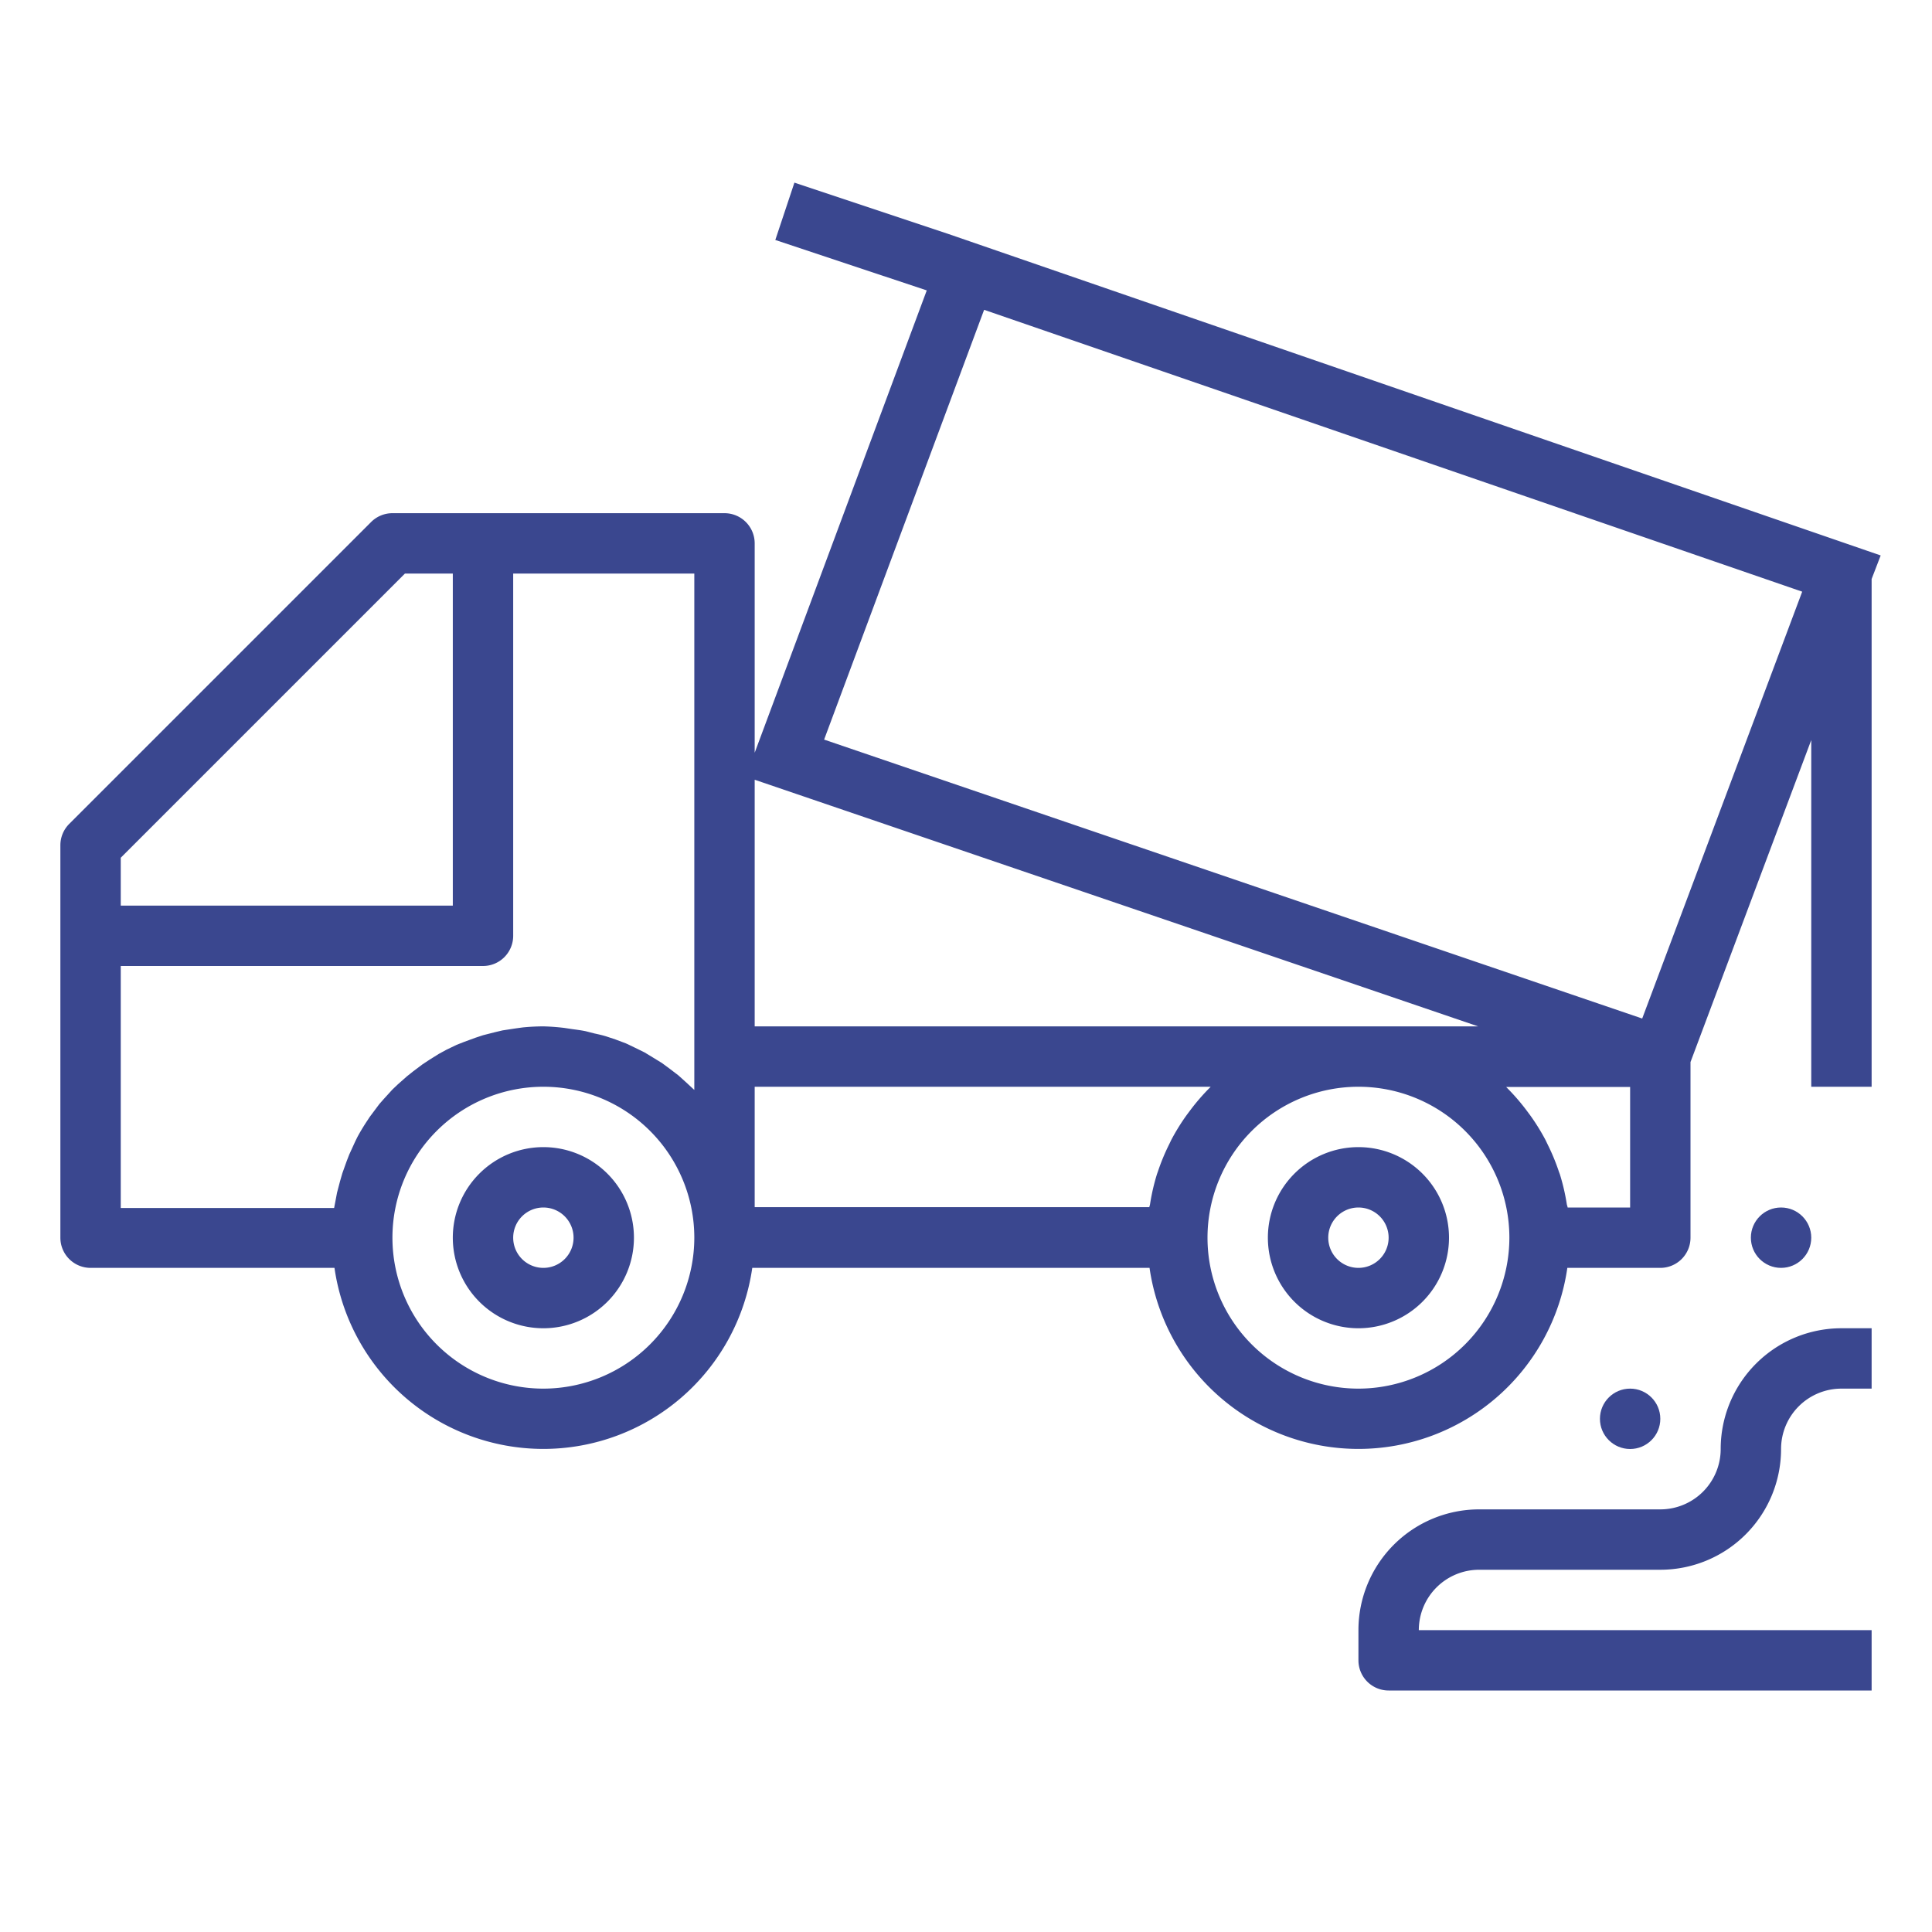
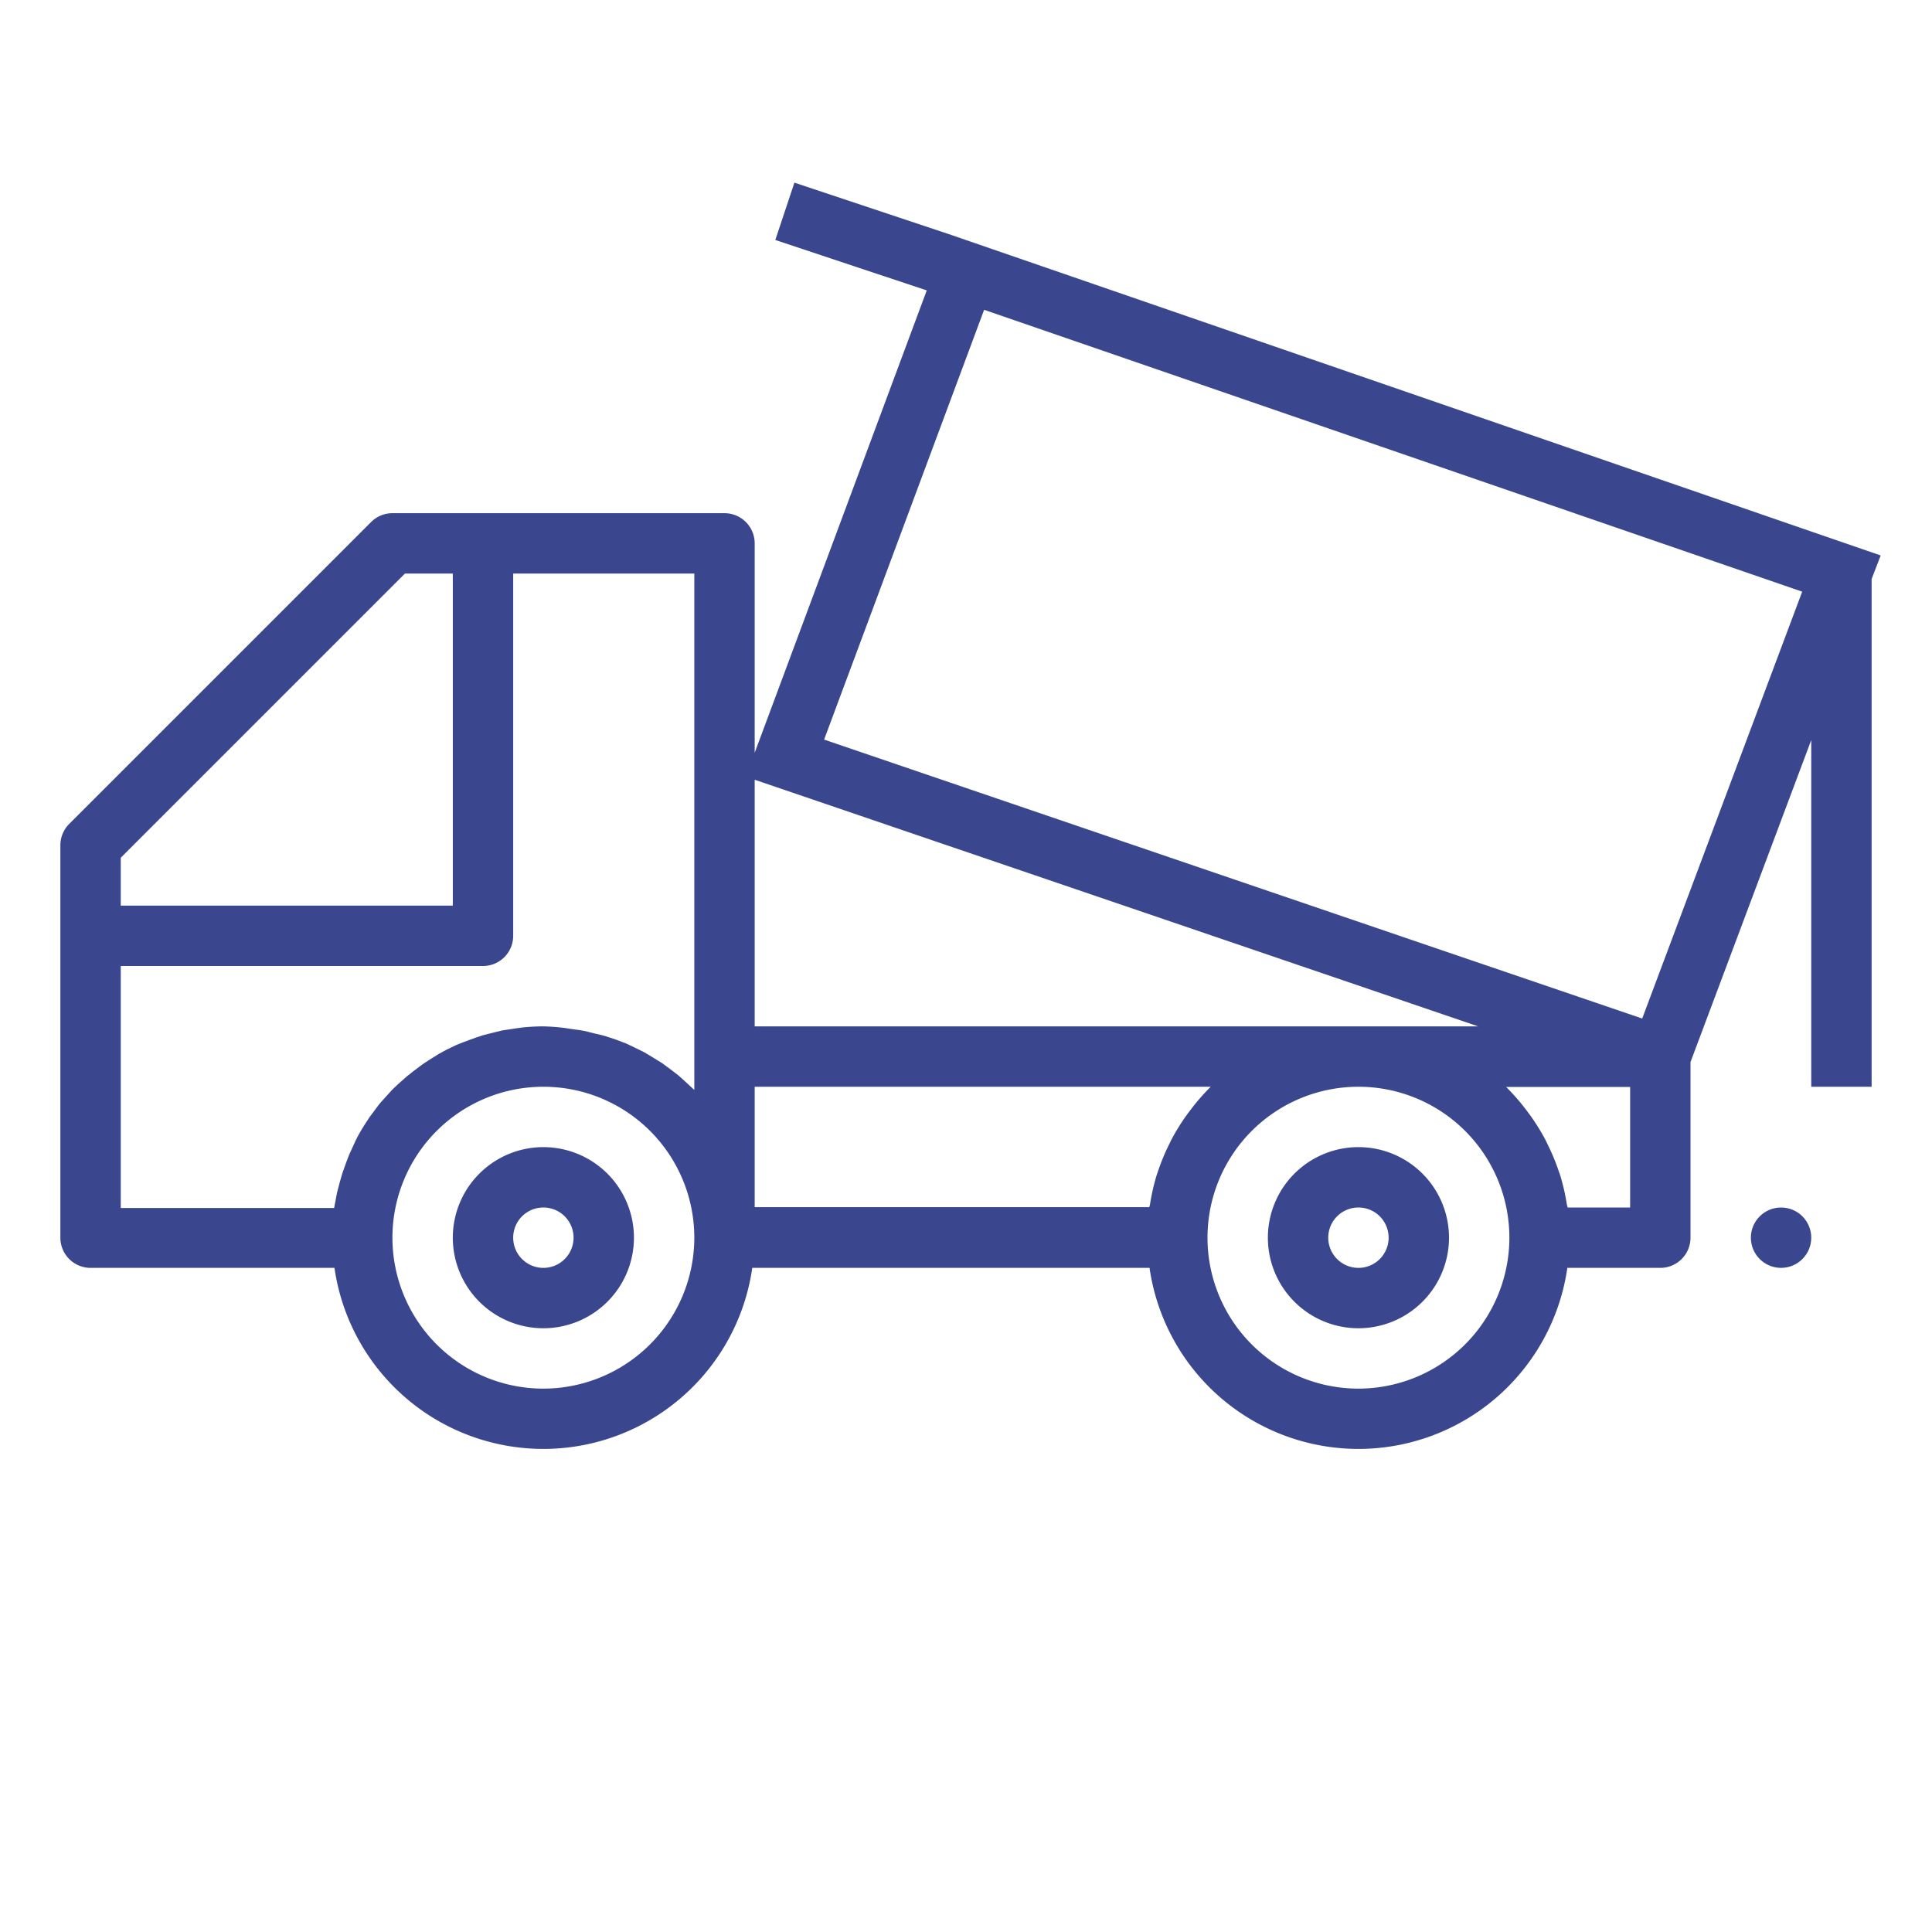
<svg xmlns="http://www.w3.org/2000/svg" height="100" width="100" fill="#3a478f" viewBox="0 0 64 64">
-   <path d="M57 48a2 2 0 0 1-2 2h-6a4 4 0 0 0-4 4v1a1 1 0 0 0 1 1h16v-2H47a2 2 0 0 1 2-2h6a4 4 0 0 0 4-4 2 2 0 0 1 2-2h1v-2h-1a4 4 0 0 0-4 4z" />
-   <circle cx="54" cy="47" r="1" />
  <circle cx="59" cy="41" r="1" />
  <path d="M45 38a3 3 0 1 0 3 3 3 3 0 0 0-3-3zm0 4a1 1 0 1 1 1-1 1 1 0 0 1-1 1zm-27-4a3 3 0 1 0 3 3 3 3 0 0 0-3-3zm0 4a1 1 0 1 1 1-1 1 1 0 0 1-1 1zm44.3-23.6L31.4 7.745 26.316 6.05l-.633 1.9L30.7 9.62 25 24.935V18a1 1 0 0 0-1-1H13a1 1 0 0 0-.707.293l-10 10A1 1 0 0 0 2 28v13a1 1 0 0 0 1 1h8.08a6.991 6.991 0 0 0 13.84 0h13.16a6.991 6.991 0 0 0 13.84 0H55a1 1 0 0 0 1-1v-5.818l4-10.667V36h2V19.18zM25 25.83L48.966 34H25zM4 28.414L13.414 19H15v11H4zM4 32h12a1 1 0 0 0 1-1V19h6v17.105l-.03-.027-.244-.226-.255-.23-.27-.206-.27-.2-.3-.184-.28-.17-.322-.158-.293-.14-.347-.13-.3-.1c-.128-.04-.26-.07-.4-.1l-.284-.073c-.153-.032-.3-.05-.468-.073l-.23-.035A7.048 7.048 0 0 0 18 34a7.06 7.06 0 0 0-.685.035l-.22.03-.447.068-.254.06-.392.1-.26.086-.362.133-.255.1-.34.164-.244.133-.32.2-.227.15-.306.23-.207.165-.3.265-.182.173-.285.313-.147.167-.32.428-.065.1q-.182.27-.338.556l-.074.15-.2.437-.087.224-.143.4-.075.26-.1.38-.053.28-.044.23H4zm14 14a5 5 0 1 1 5-5 5.006 5.006 0 0 1-5 5zm7-10h15.105c-.007.007-.012.015-.02.022a7.059 7.059 0 0 0-.647.744l-.122.163a7.006 7.006 0 0 0-.516.832l-.072.15a6.94 6.94 0 0 0-.372.9l-.028.078a6.948 6.948 0 0 0-.231 1c-.006.038-.02.073-.026.1H25zm20 10a5 5 0 1 1 5-5 5.006 5.006 0 0 1-5 5zm9-6h-2.07c-.005-.038-.02-.073-.026-.1a6.956 6.956 0 0 0-.231-1l-.03-.08a6.947 6.947 0 0 0-.371-.9l-.072-.15a7 7 0 0 0-.516-.832l-.122-.164a7.056 7.056 0 0 0-.647-.744c-.007-.007-.012-.015-.02-.022H54zm.4-6.26L27.3 24.5l5.3-14.237L59.7 19.6z" />
</svg>